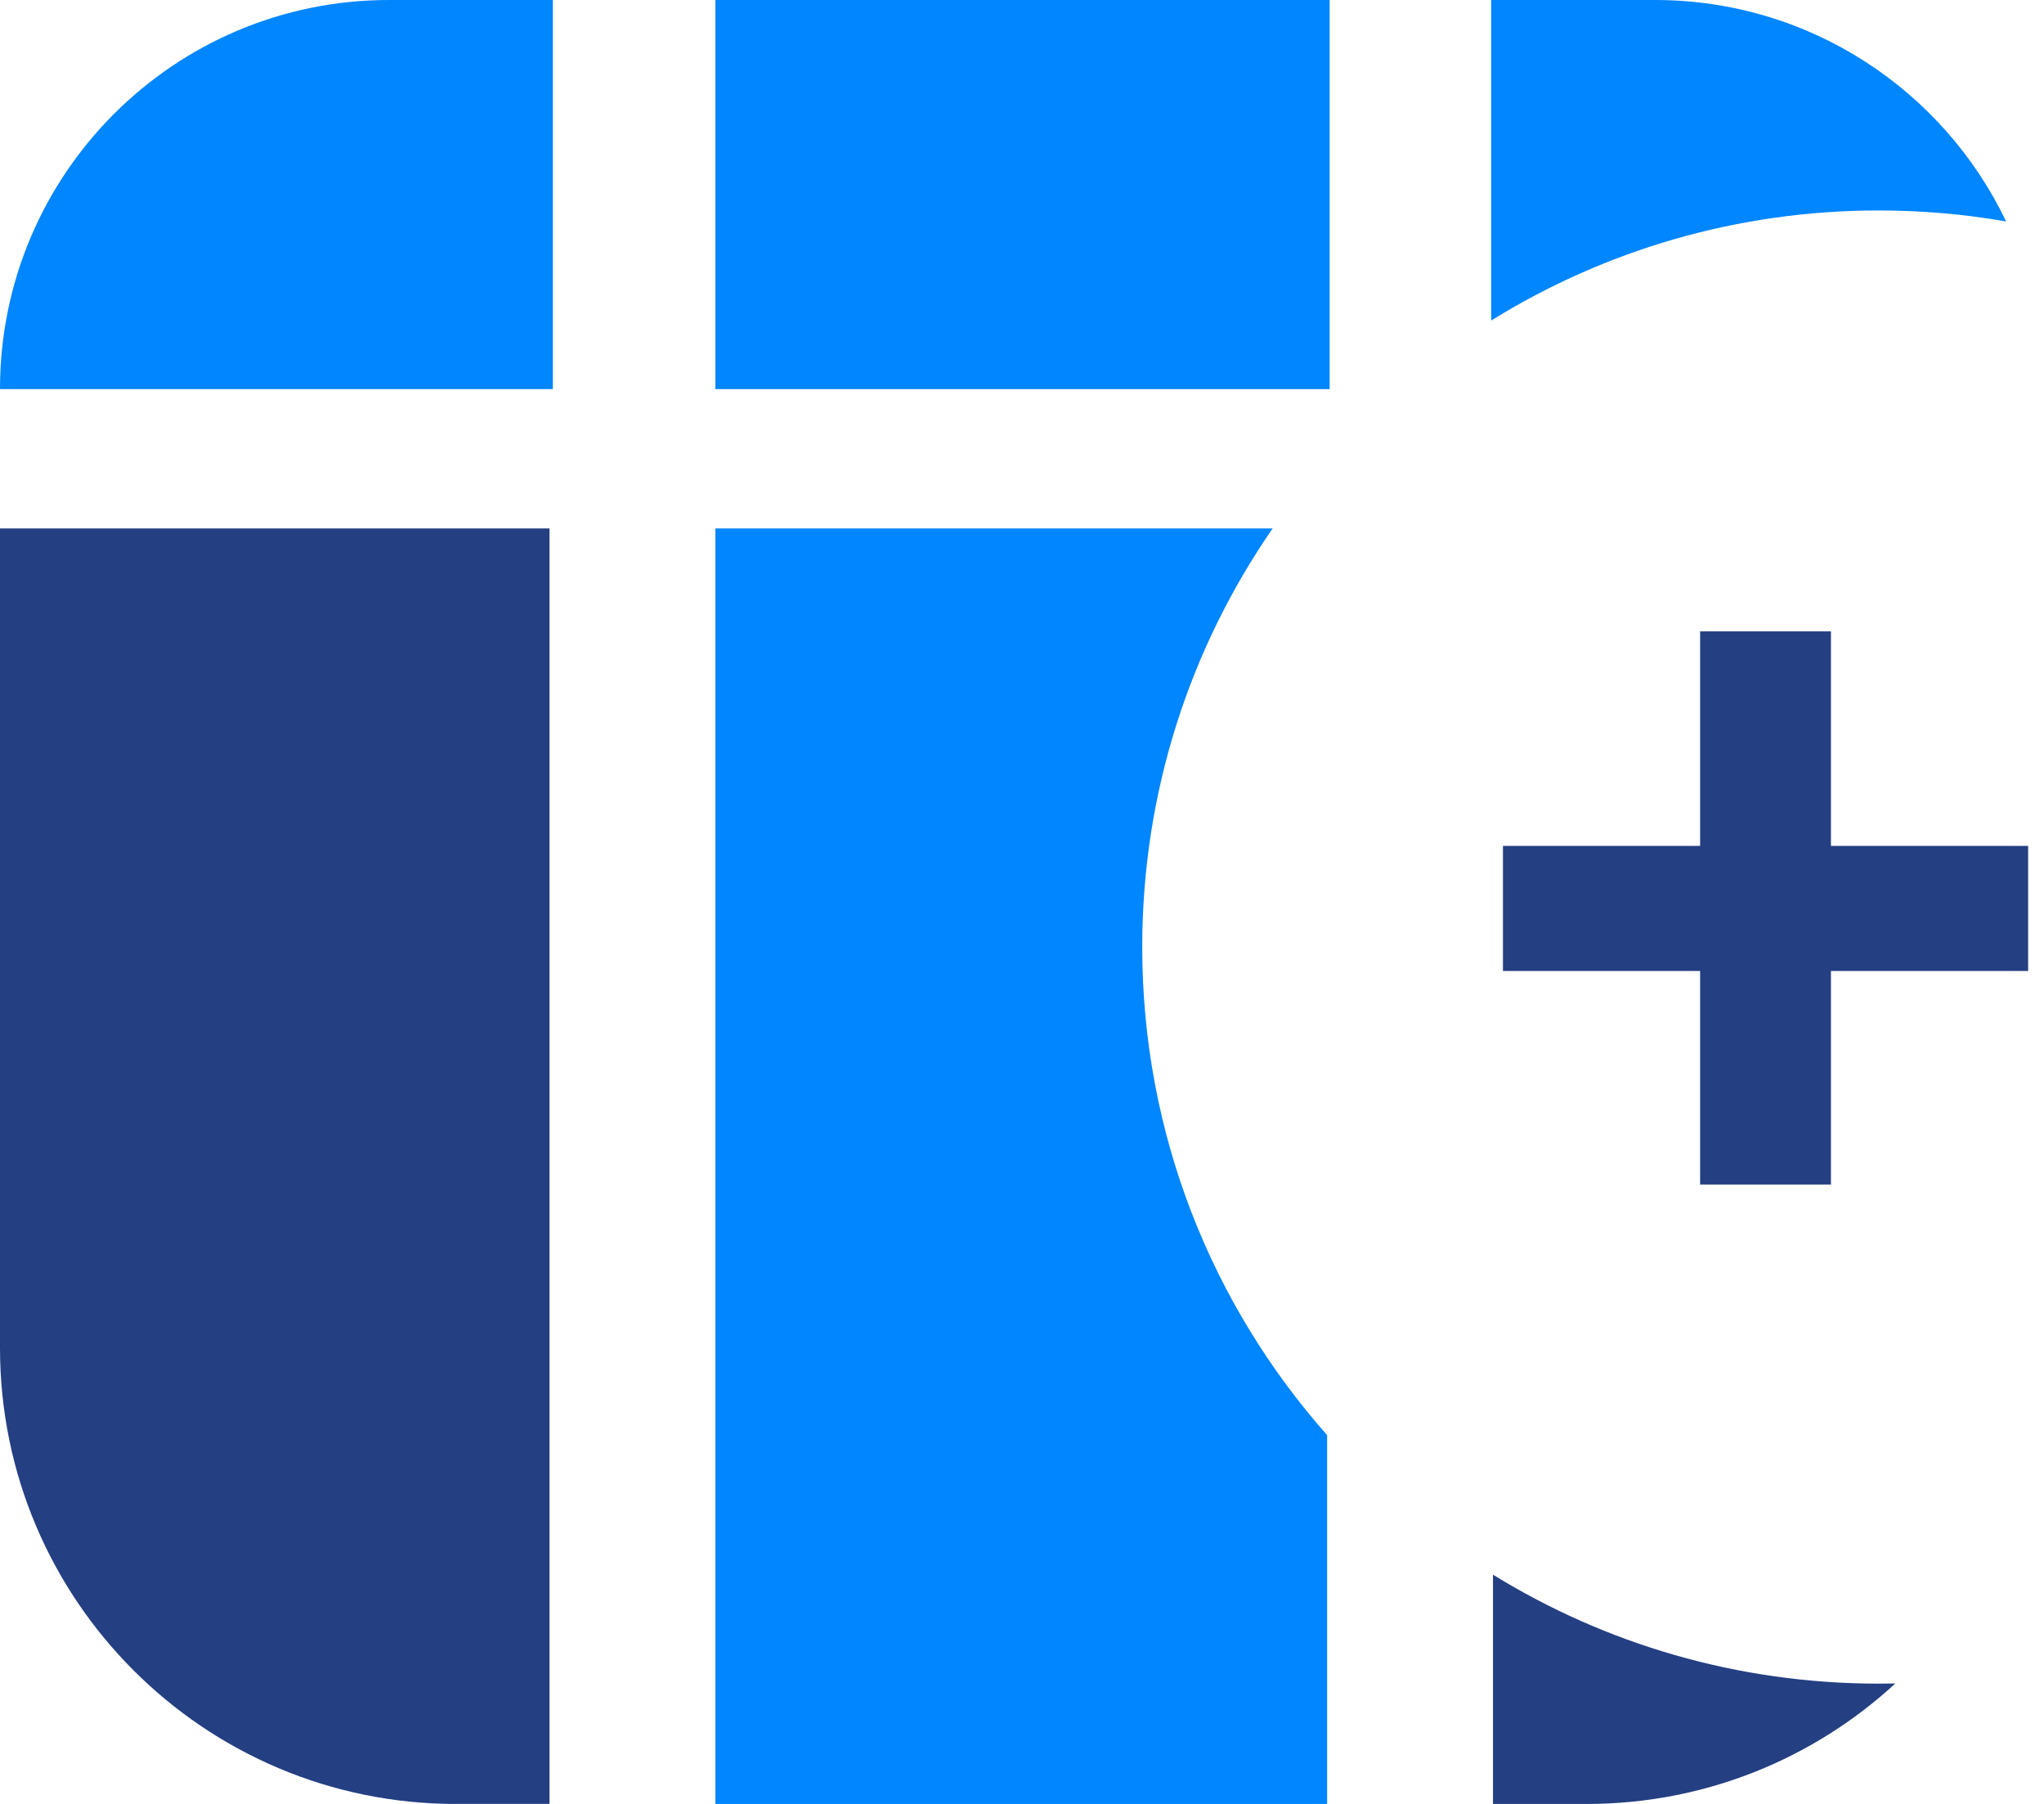
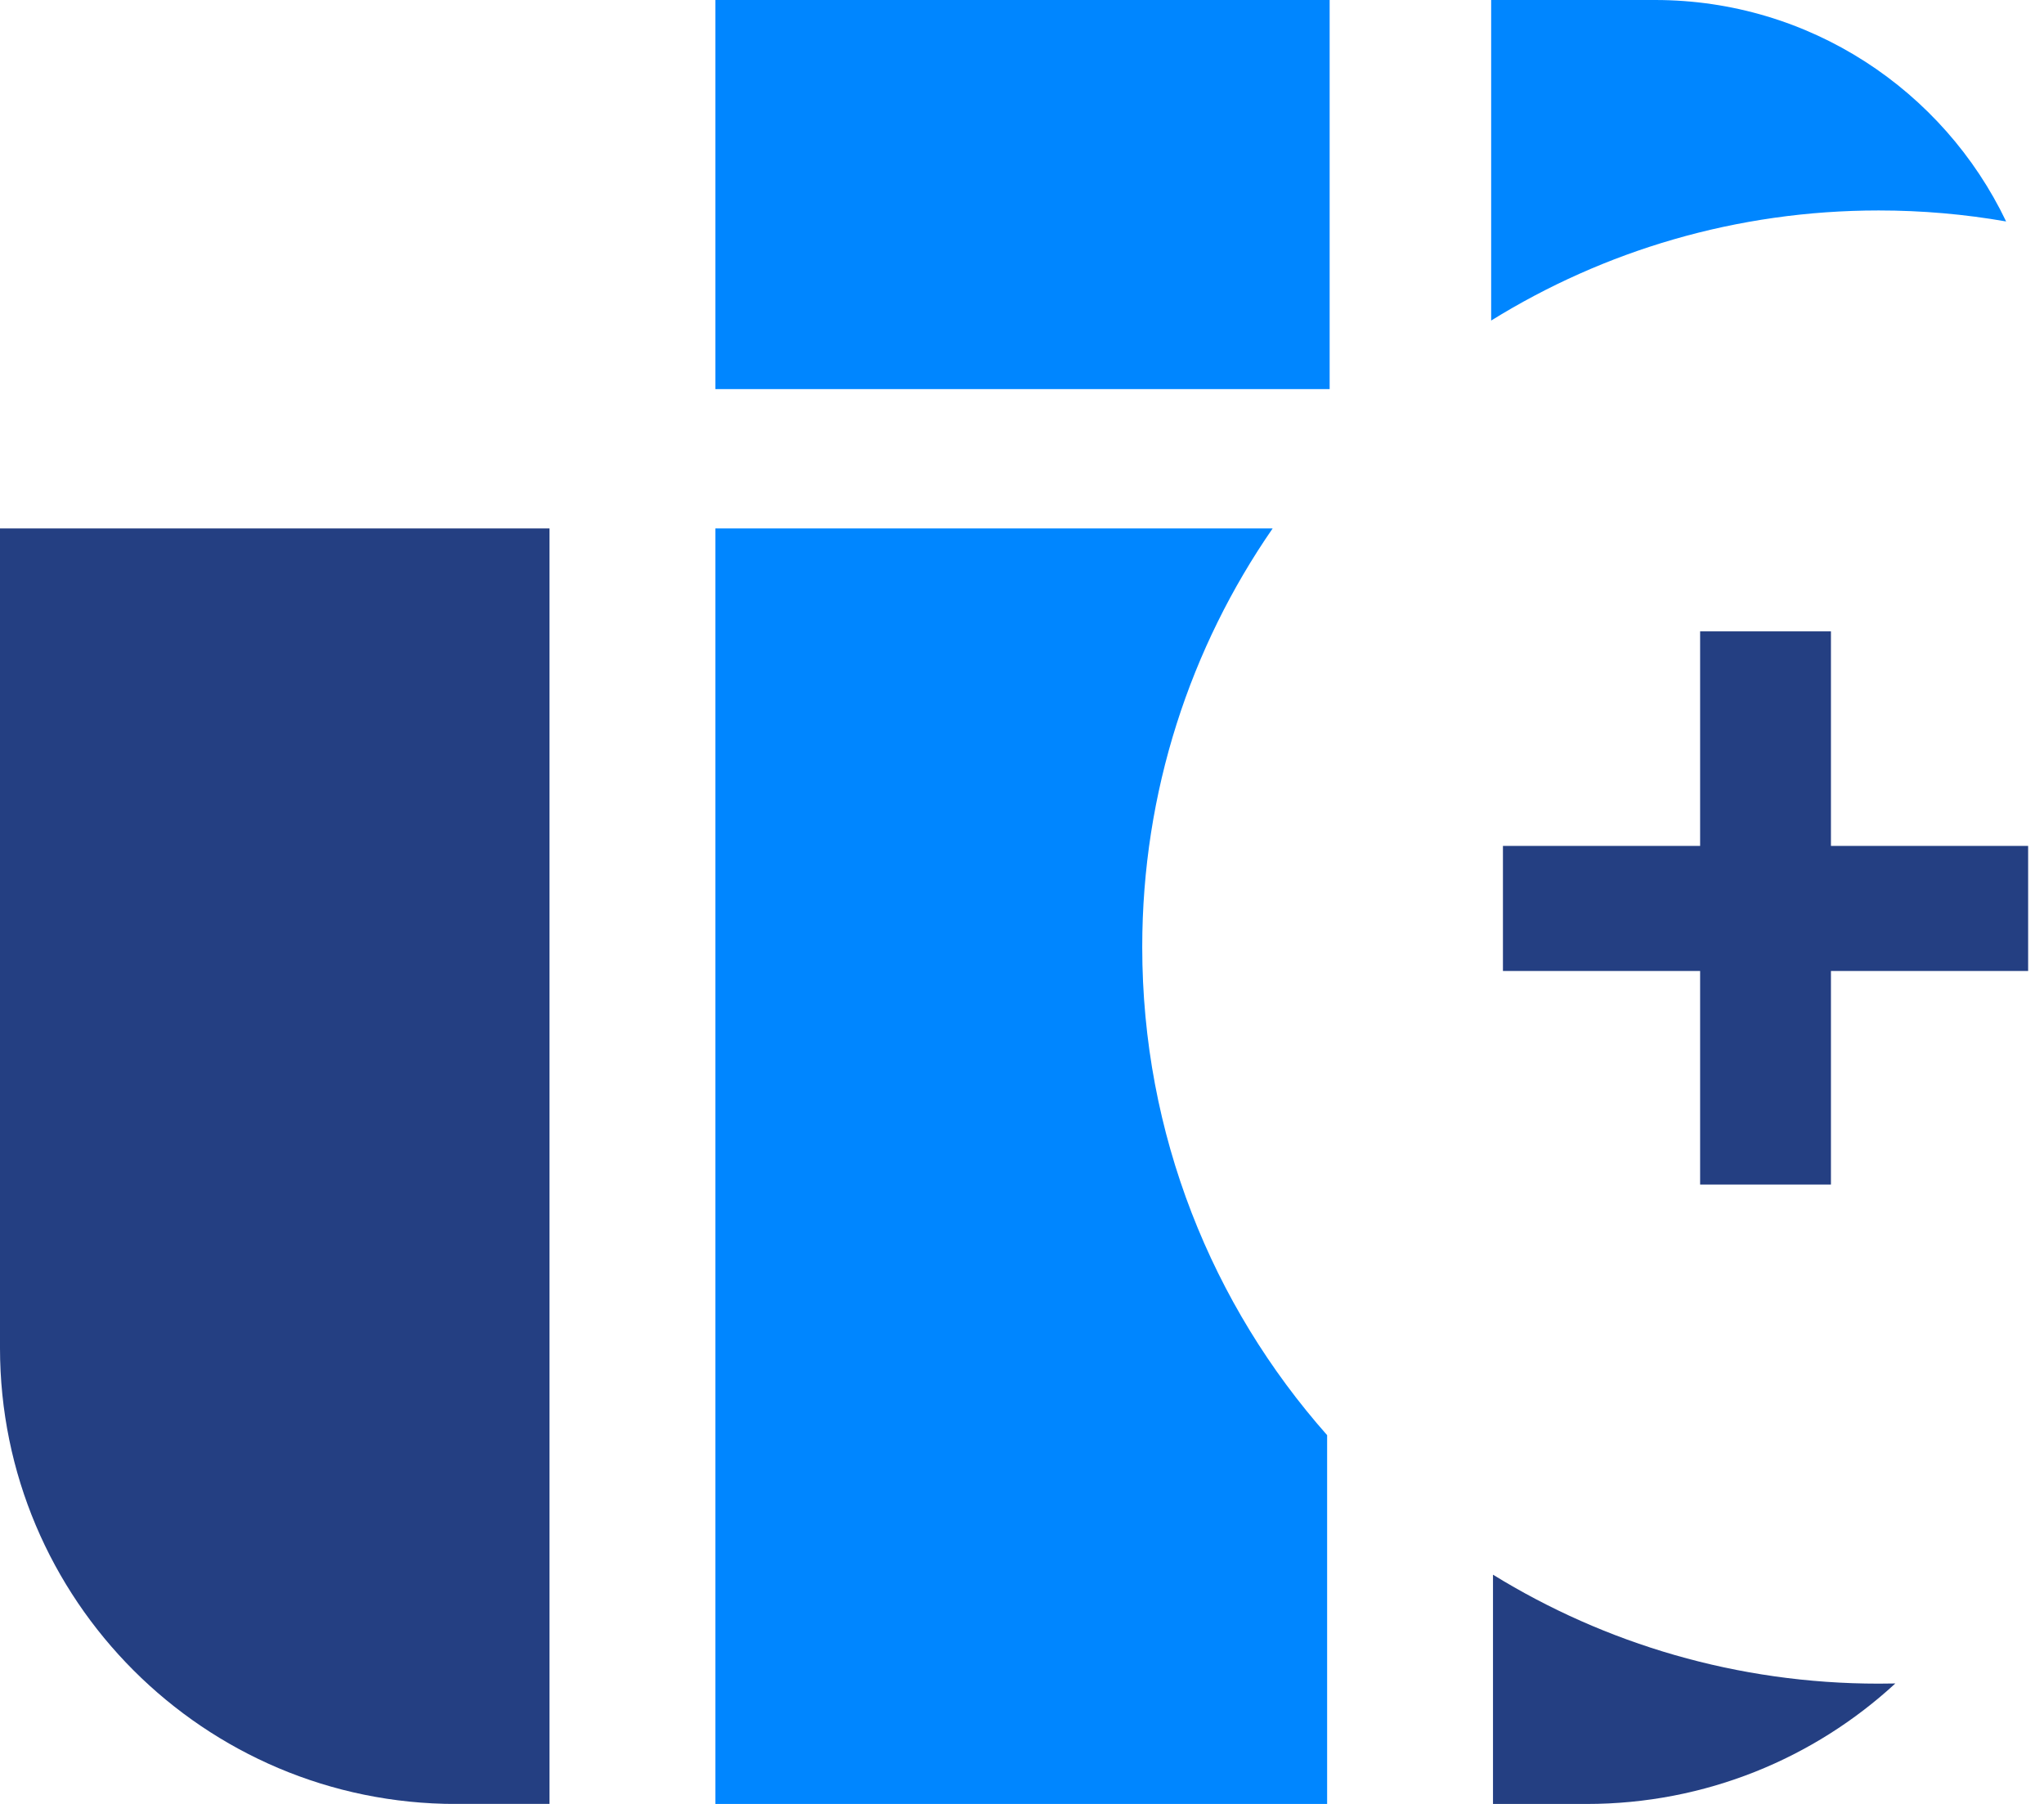
<svg xmlns="http://www.w3.org/2000/svg" width="68" height="60" viewBox="0 0 68 60" fill="none">
  <path d="M23.8 0H44.235V12.942H23.8V0Z" fill="#0086FF" />
-   <path d="M18.392 0H12.942C5.794 0 -7.19983e-07 5.794 -7.19983e-07 12.942V12.942H18.392V0Z" fill="#0086FF" />
  <path d="M18.281 60.002H15.17C6.792 60.002 -6.1065e-05 53.21 -6.1065e-05 44.832V17.576H18.281V60.002Z" fill="#243F82" />
  <path fill-rule="evenodd" clip-rule="evenodd" d="M55.058 0H49.608V10.662C53.353 8.34 57.77 7 62.5 7C63.946 7 65.363 7.125 66.74 7.366C64.657 3.009 60.209 0 55.058 0Z" fill="#0086FF" />
  <path fill-rule="evenodd" clip-rule="evenodd" d="M42.339 17.576H23.8V60.002H44.151V47.735C40.324 43.412 38 37.727 38 31.5C38 26.328 39.603 21.53 42.339 17.576Z" fill="#0086FF" />
  <path fill-rule="evenodd" clip-rule="evenodd" d="M63.054 55.994C62.87 55.998 62.685 56 62.5 56C57.796 56 53.401 54.675 49.669 52.376V60.002H52.78C56.743 60.002 60.352 58.483 63.054 55.994Z" fill="#243F82" />
  <path d="M50 32.296V28.136H56.56V21H60.912V28.136H67.472V32.296H60.912V39.4H56.56V32.296H50Z" fill="#243F82" />
</svg>